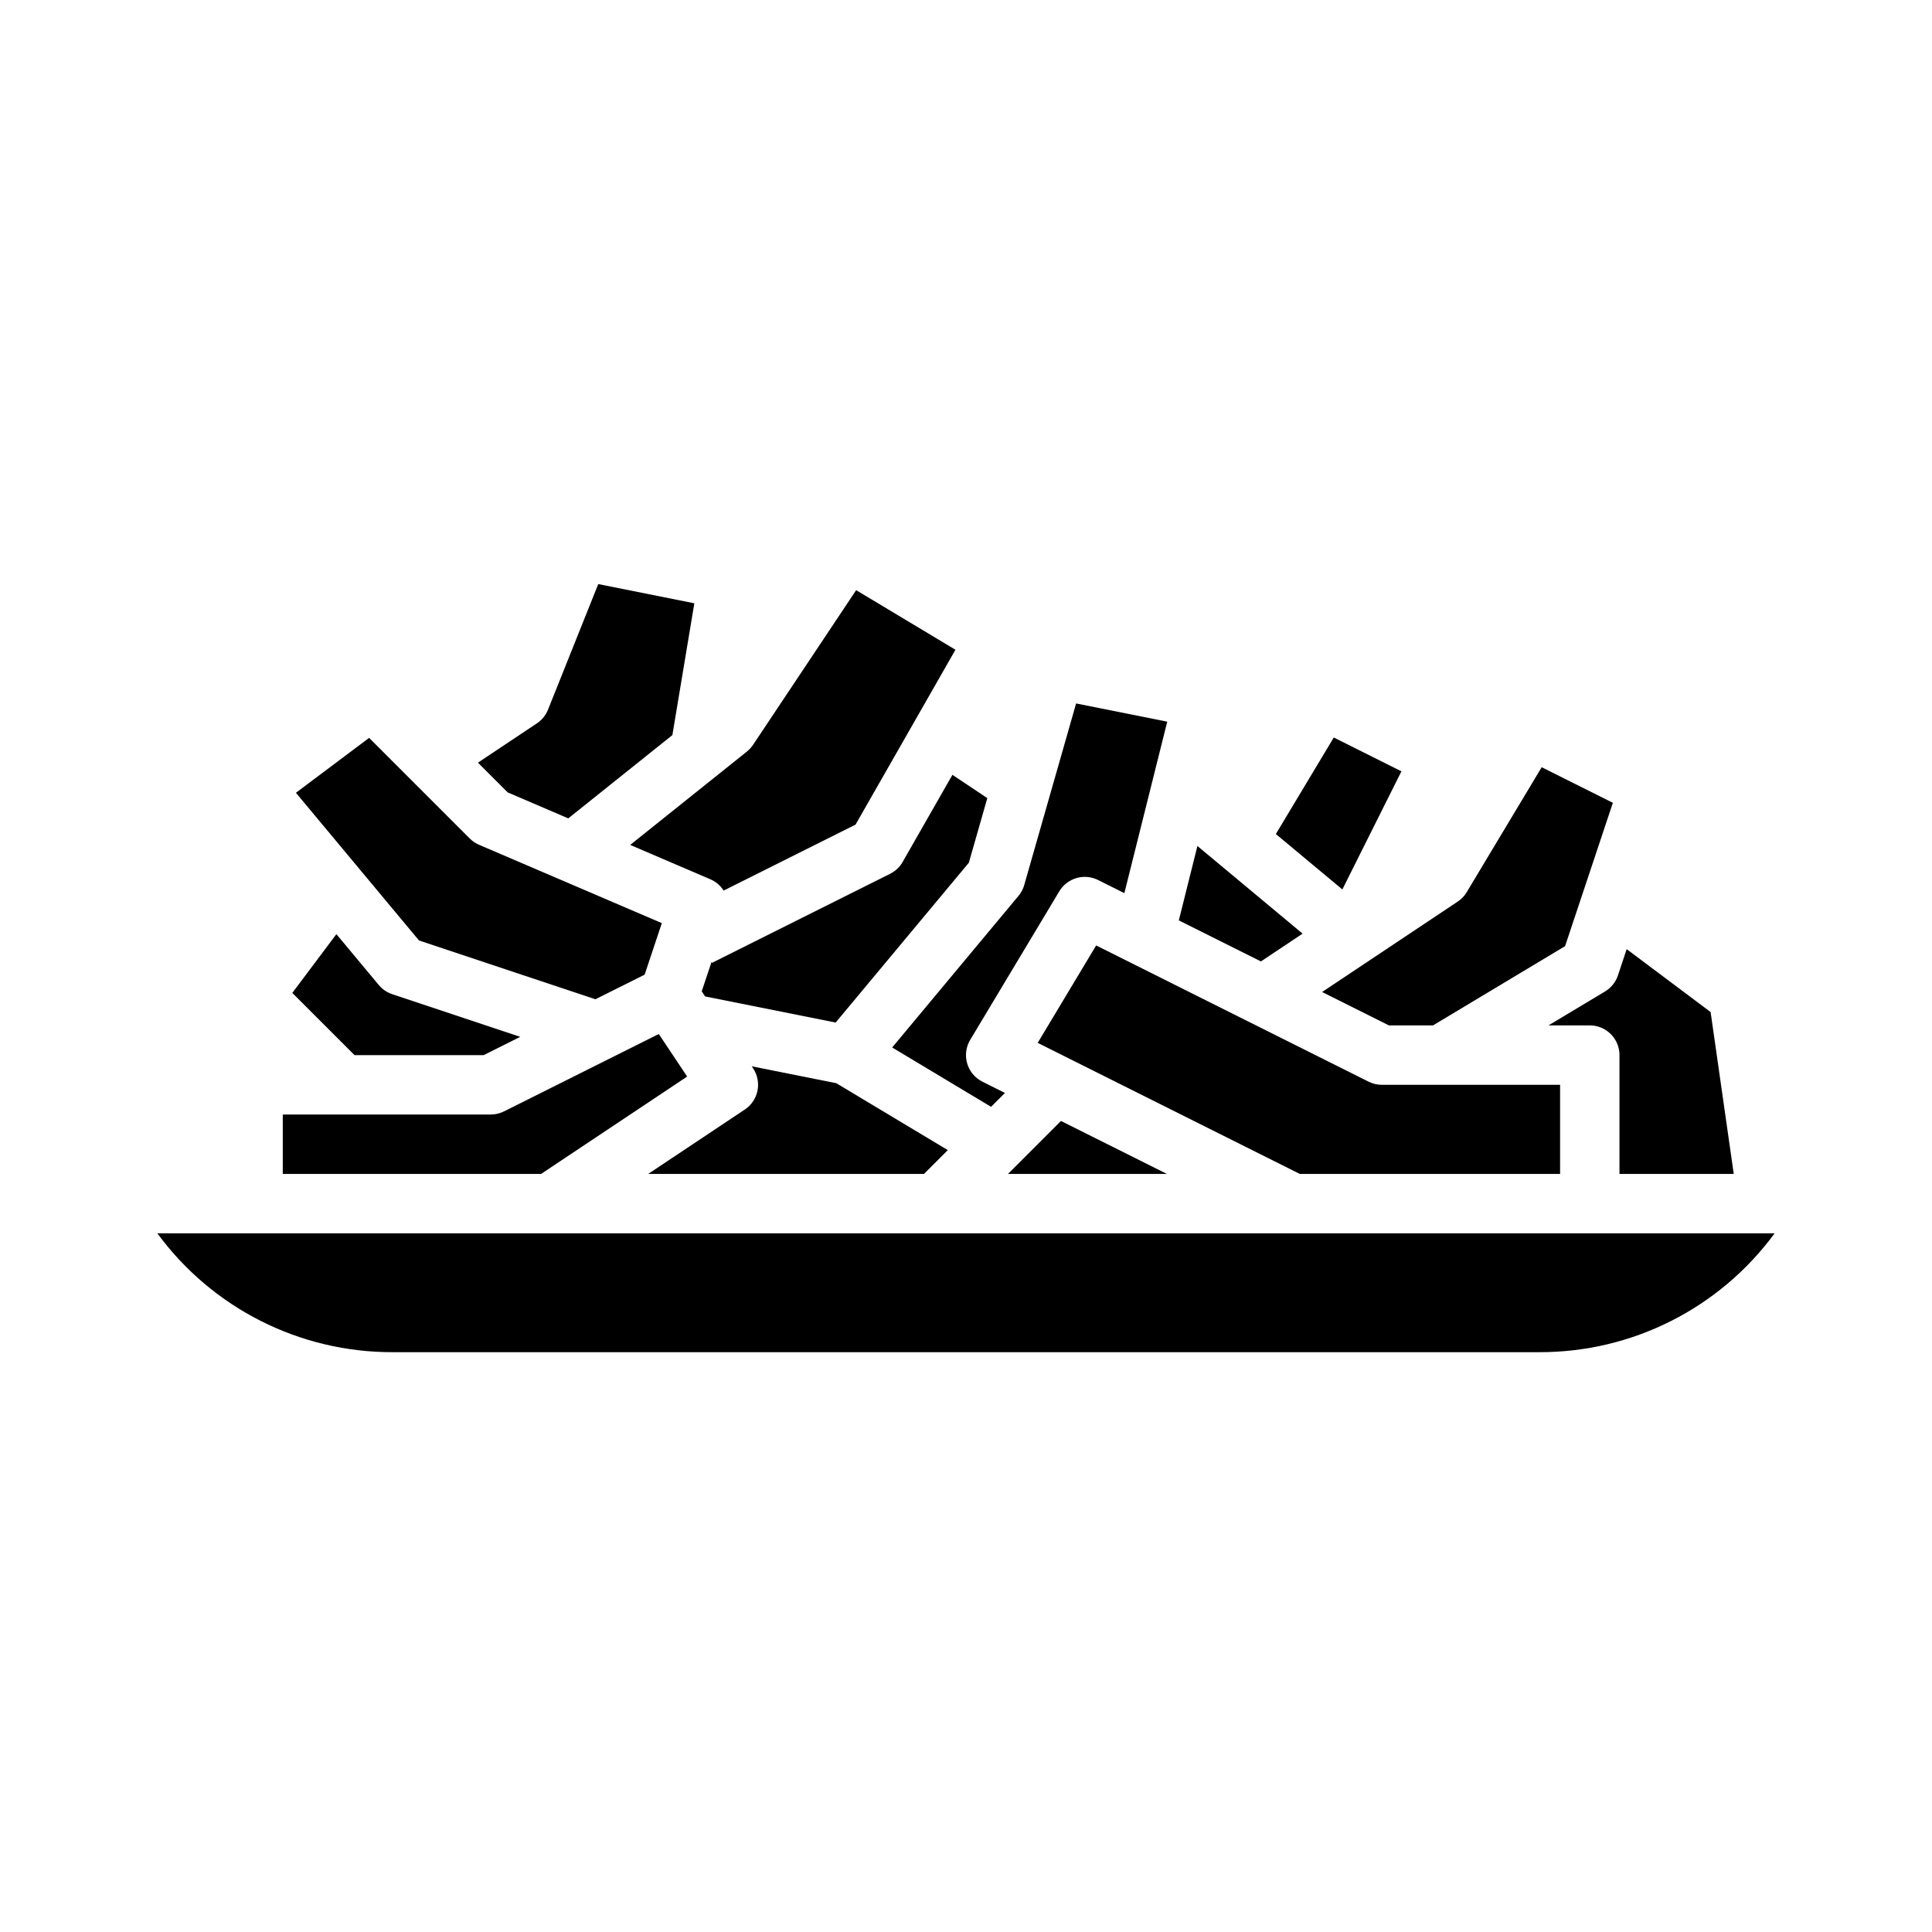
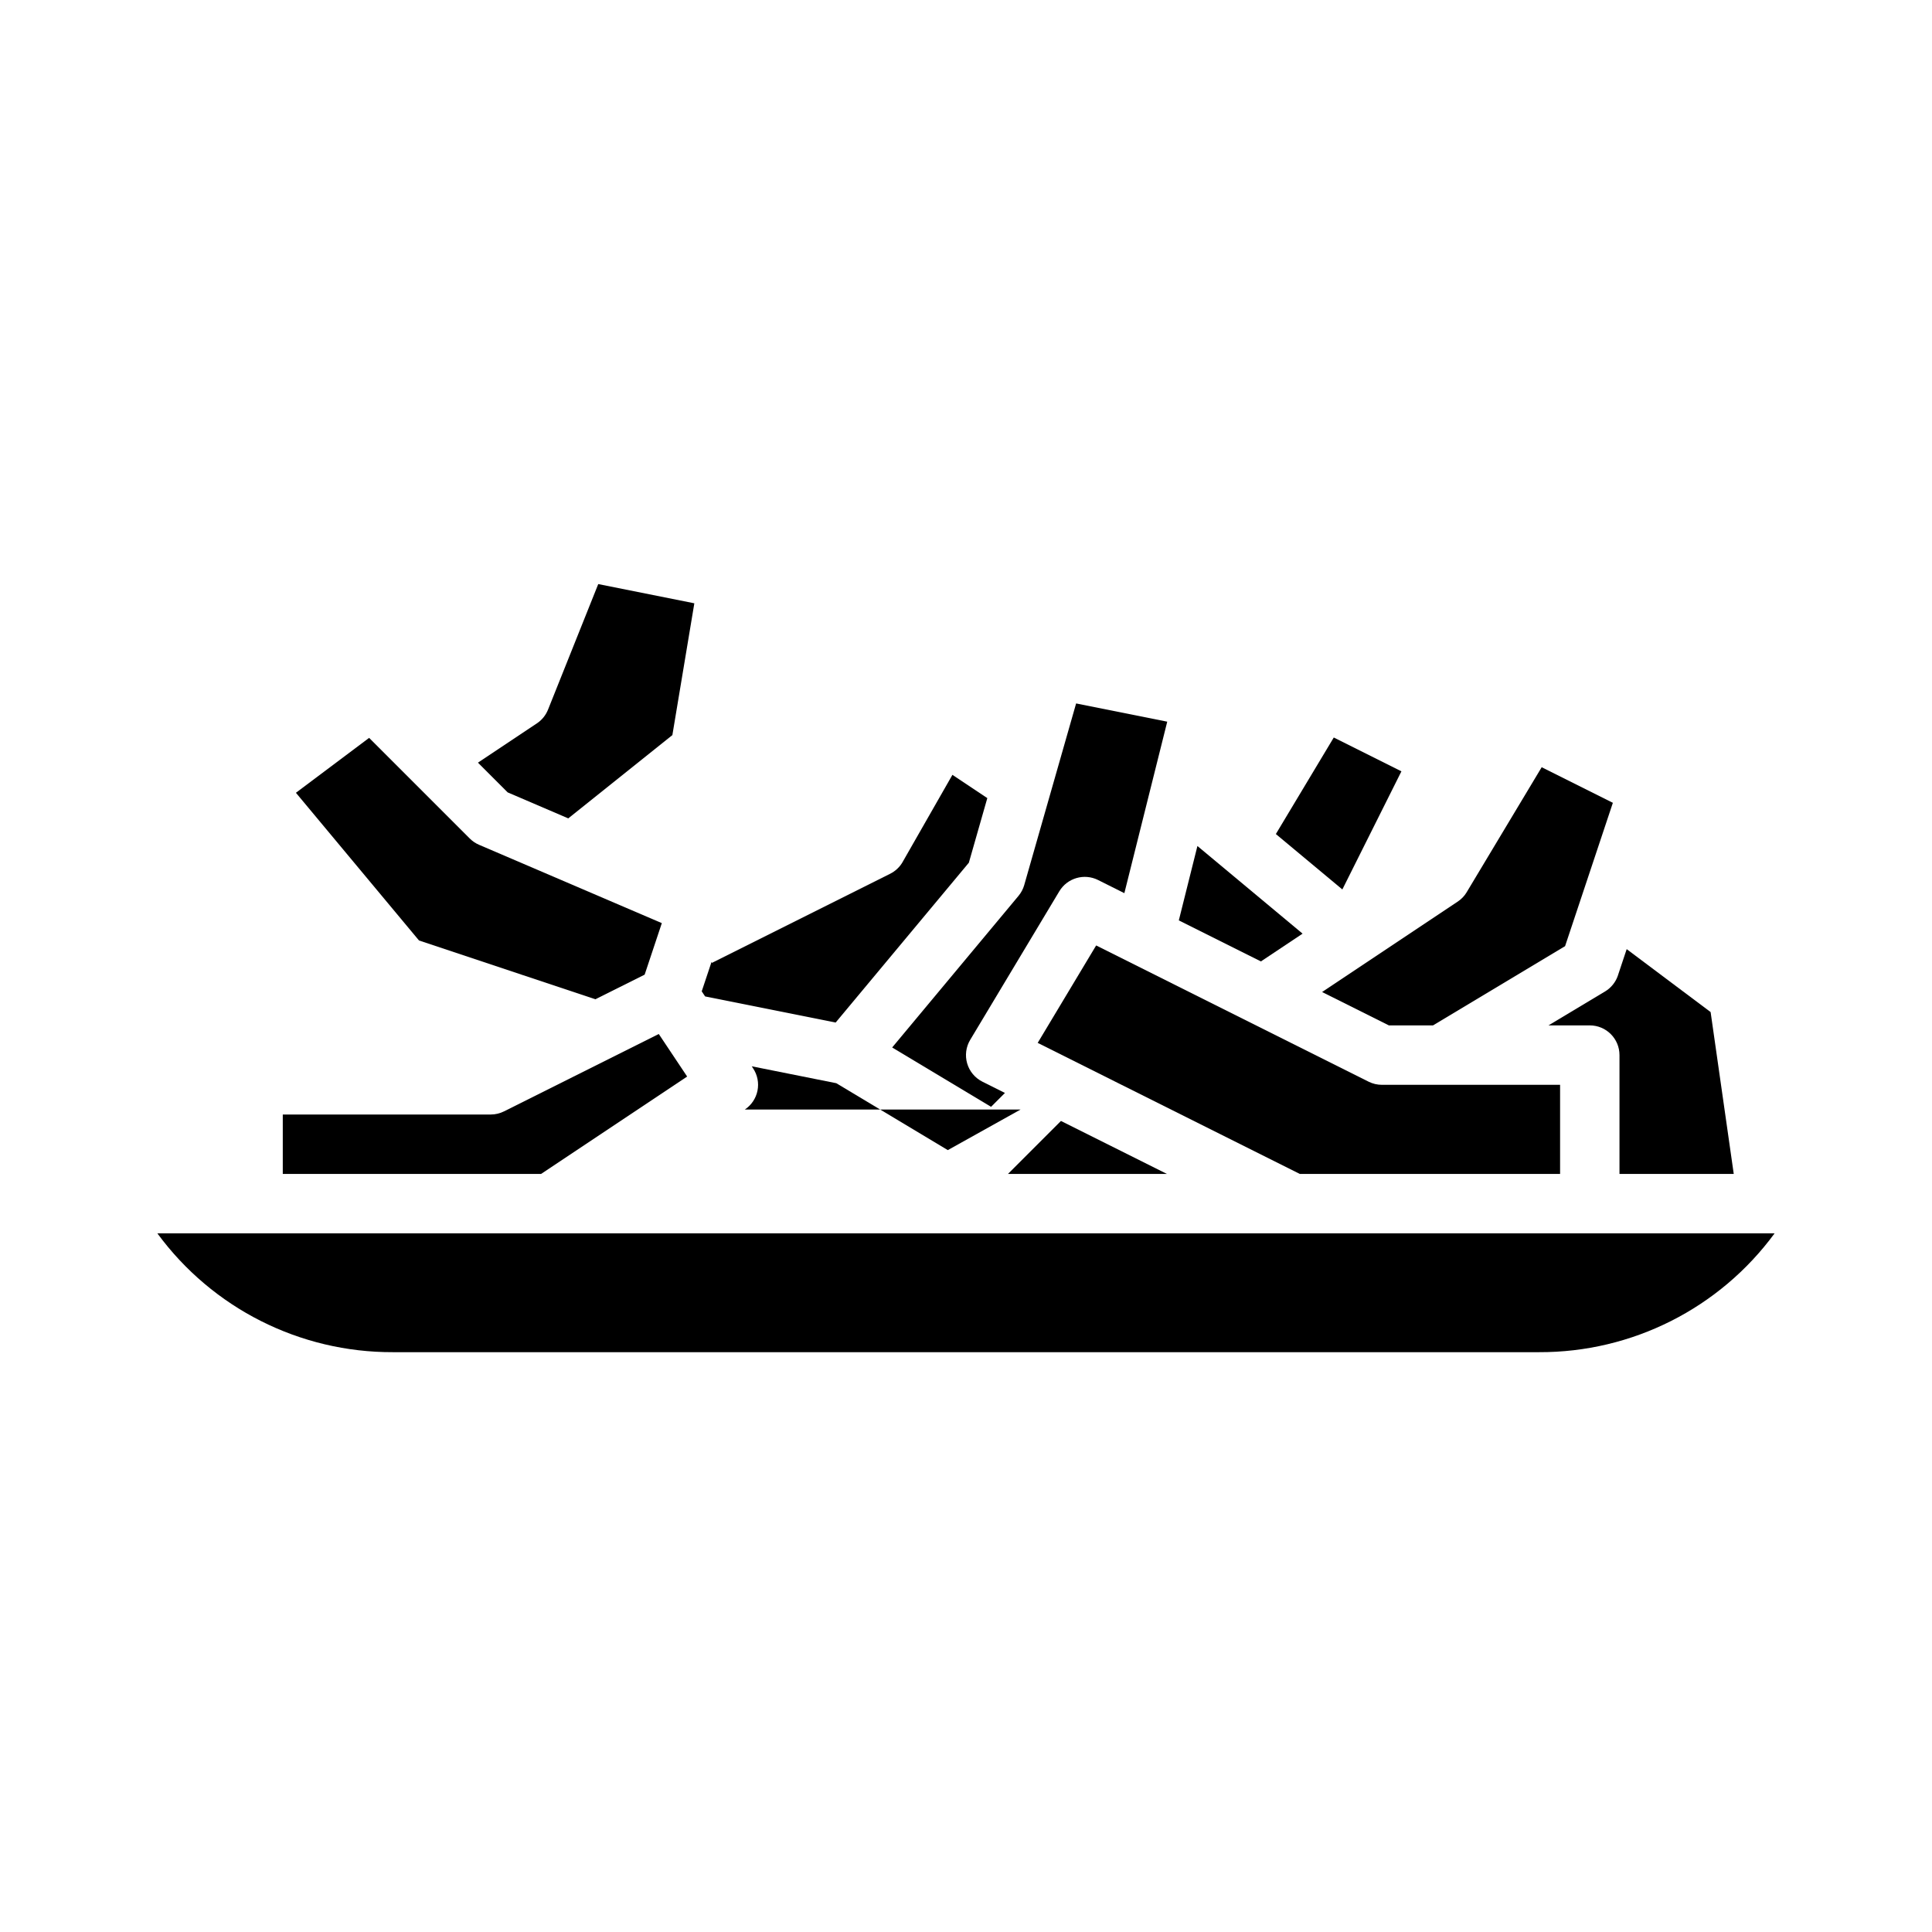
<svg xmlns="http://www.w3.org/2000/svg" fill="#000000" width="800px" height="800px" version="1.1" viewBox="144 144 512 512">
  <g>
    <path d="m218.94 455.1h68.465l38.699-25.801-7.523-11.281-41.016 20.508c-1.094 0.547-2.297 0.832-3.519 0.832h-55.105z" />
    <path d="m294.6 360.88 27.586-22.07 5.82-34.926-25.465-5.094-13.312 33.281c-0.59 1.477-1.617 2.742-2.941 3.625l-15.625 10.418 7.883 7.883z" />
    <path d="m456.4 387.91 21.754 10.875 11.043-7.359-27.867-23.227z" />
-     <path d="m395.18 448.79-29.547-17.727-22.414-4.484 0.359 0.535-0.004 0.004c1.16 1.734 1.582 3.863 1.172 5.91-0.41 2.047-1.617 3.848-3.352 5.004l-25.602 17.066h73.078z" />
+     <path d="m395.18 448.79-29.547-17.727-22.414-4.484 0.359 0.535-0.004 0.004c1.16 1.734 1.582 3.863 1.172 5.91-0.41 2.047-1.617 3.848-3.352 5.004h73.078z" />
    <path d="m523.77 415.74 34.992-20.996 12.664-37.992-18.863-9.43-19.867 33.109h0.008c-0.602 1-1.414 1.852-2.387 2.5l-35.945 23.965 17.695 8.844z" />
    <path d="m515.39 348.41-17.926-8.965-15.348 25.582 17.621 14.684z" />
    <path d="m248.13 502.34h303.73c24.645 0.086 47.848-11.617 62.426-31.488h-428.58c14.578 19.871 37.781 31.574 62.426 31.488z" />
    <path d="m603.46 455.1-6.129-42.891-22.242-16.68-2.32 6.957h0.008c-0.598 1.781-1.809 3.293-3.418 4.262l-14.992 8.992h10.941c4.348 0 7.871 3.523 7.871 7.871v31.488z" />
    <path d="m424.73 380.2c2.117-3.523 6.594-4.828 10.273-2.988l6.965 3.484 11.363-45.445-24.148-4.832-13.75 48.125h0.004c-0.305 1.051-0.82 2.031-1.523 2.875l-33.477 40.172 26.207 15.727 3.676-3.676-5.977-2.988h0.004c-1.961-0.98-3.426-2.734-4.039-4.84-0.613-2.106-0.32-4.371 0.809-6.25z" />
-     <path d="m335.77 380.01 34.957-17.477 26.48-46.344-26.316-15.789-27.324 40.988c-0.445 0.672-0.996 1.273-1.629 1.777l-30.934 24.746 21.242 9.105c1.449 0.621 2.676 1.664 3.523 2.992z" />
    <path d="m365.46 414.98 35.297-42.355 4.891-17.121-9.246-6.164-13.188 23.078 0.004 0.004c-0.773 1.348-1.926 2.438-3.316 3.133l-47.23 23.617-0.117-0.23-2.59 7.773 0.898 1.348z" />
    <path d="m453.24 455.1-28.074-14.035-14.035 14.035z" />
    <path d="m557.44 455.1v-23.613h-47.23c-1.223 0-2.43-0.285-3.519-0.832l-72.199-36.102-15.492 25.82 69.453 34.727z" />
    <path d="m314.84 402.29 4.551-13.652-48.445-20.762c-0.922-0.395-1.758-0.961-2.465-1.672l-26.66-26.66-19.398 14.551 32.621 39.145 46.738 15.578z" />
-     <path d="m244.38 405.04-11.234-13.484-11.684 15.578 16.48 16.48h34.242l9.68-4.84-33.926-11.309c-1.391-0.461-2.621-1.301-3.559-2.426z" />
  </g>
</svg>